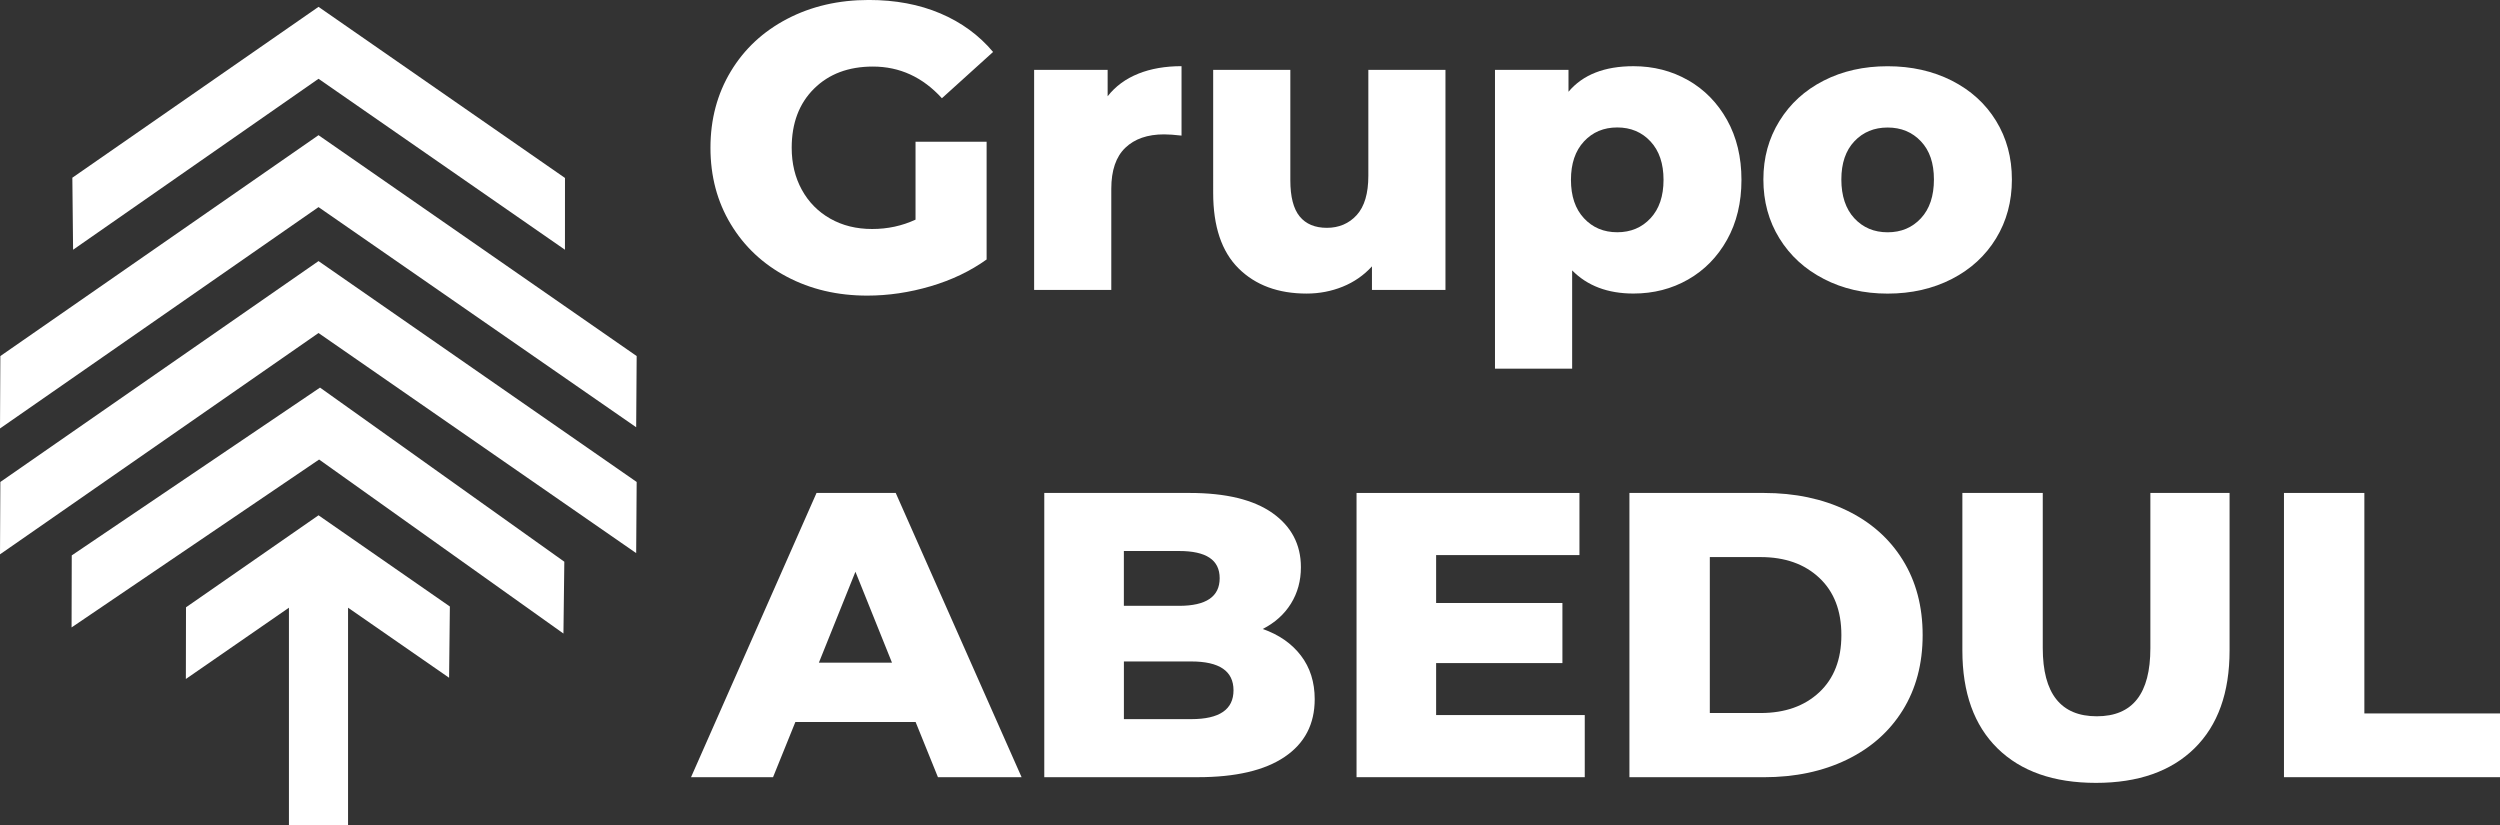
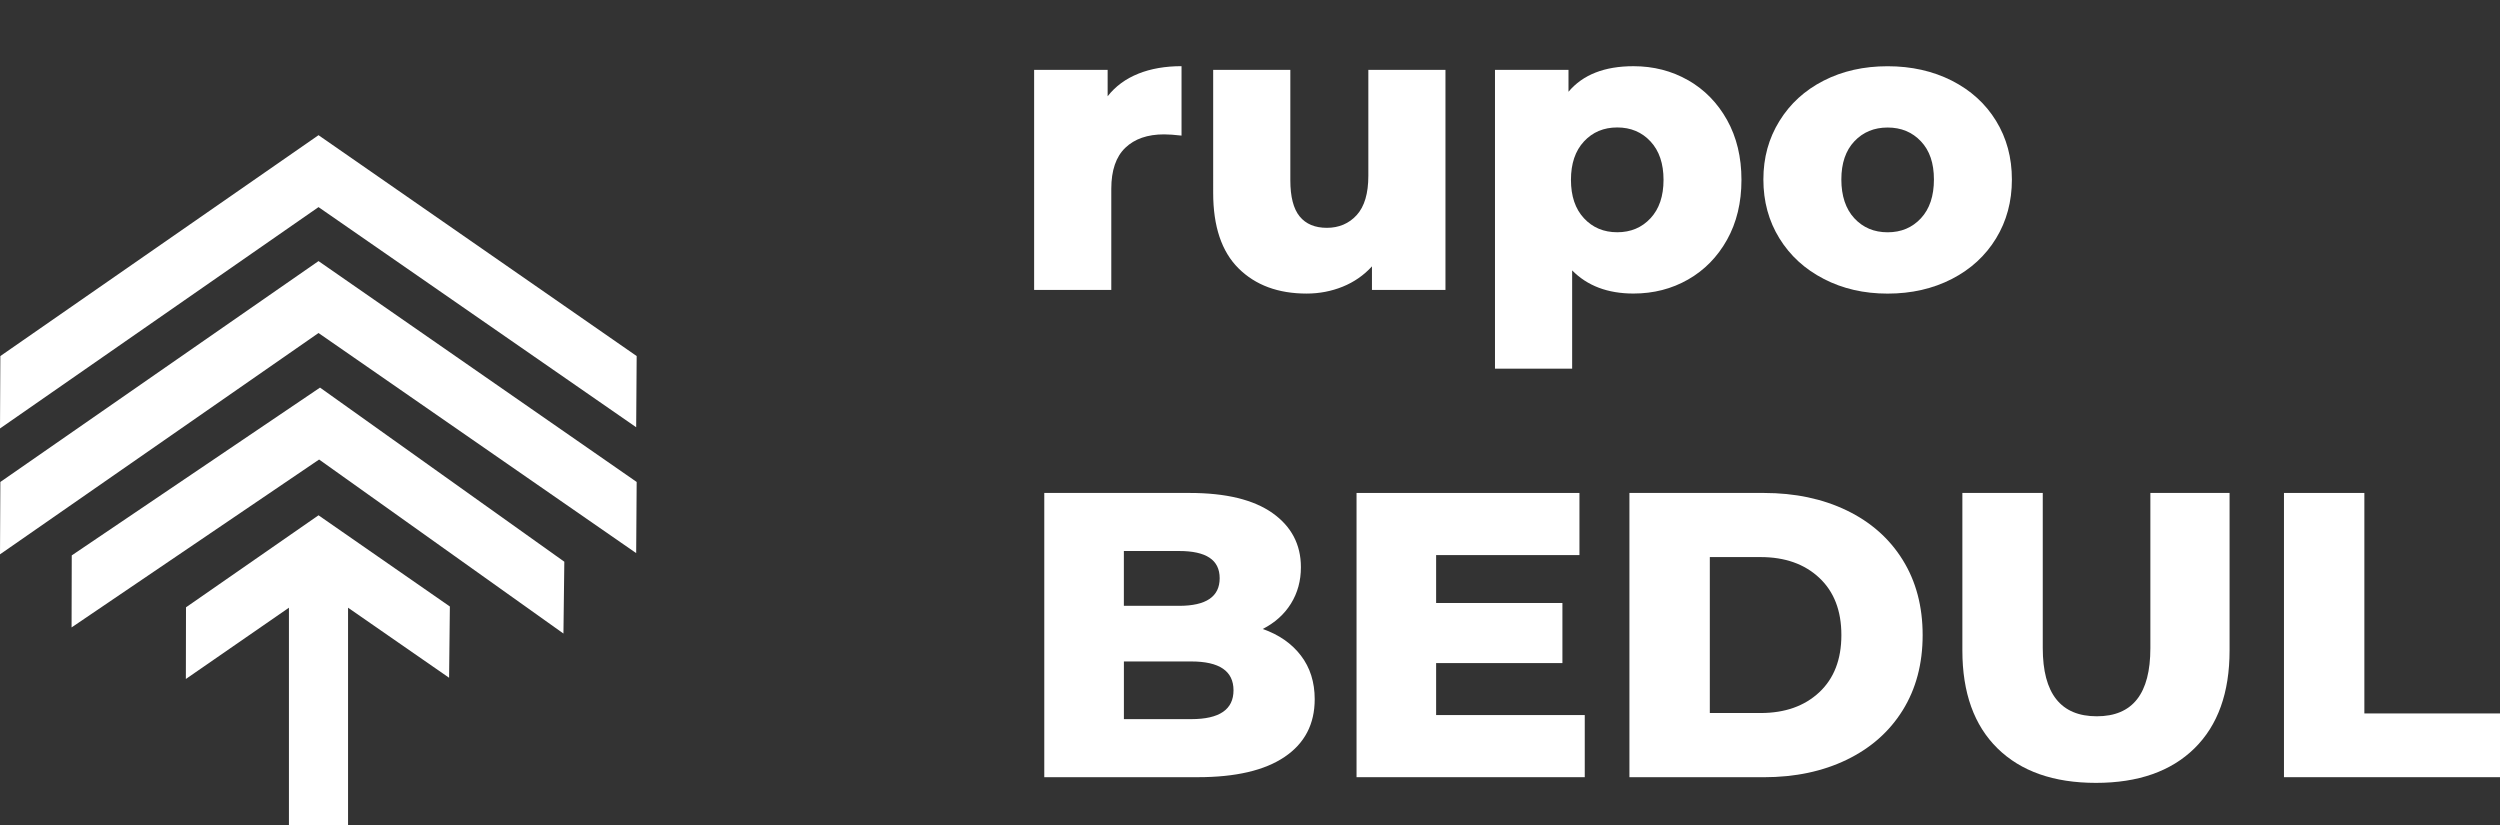
<svg xmlns="http://www.w3.org/2000/svg" id="Capa_2" viewBox="0 0 711.83 235.04">
  <rect x="0" y="0" width="711.83" height="235.04" fill="#333333" stroke="none" />
  <defs>
    <style>.cls-1{fill:#fff;}</style>
  </defs>
  <g id="Capa_1-2">
    <g>
      <g>
-         <path class="cls-1" d="M260.69,40.35h20.23v33.53c-4.62,3.31-9.94,5.86-15.96,7.63-6.01,1.77-12.02,2.66-18.04,2.66-8.48,0-16.11-1.79-22.89-5.38-6.78-3.58-12.1-8.57-15.96-14.97-3.86-6.4-5.78-13.64-5.78-21.74s1.93-15.34,5.78-21.74c3.85-6.4,9.21-11.39,16.07-14.97,6.86-3.58,14.61-5.38,23.24-5.38,7.55,0,14.34,1.27,20.35,3.82s11.02,6.21,15.03,10.98l-14.57,13.18c-5.47-6.01-12.02-9.02-19.65-9.02-6.94,0-12.53,2.1-16.76,6.3-4.24,4.2-6.36,9.81-6.36,16.82,0,4.47,.96,8.46,2.89,11.97,1.93,3.51,4.62,6.24,8.09,8.21,3.47,1.97,7.44,2.95,11.91,2.95s8.52-.89,12.37-2.66v-22.2Z" />
        <path class="cls-1" d="M324.11,20.98c3.58-1.43,7.69-2.14,12.31-2.14v19.77c-2.01-.23-3.66-.35-4.97-.35-4.7,0-8.38,1.27-11.04,3.82s-3.99,6.44-3.99,11.68v28.79h-21.97V19.89h20.93v7.52c2.23-2.85,5.14-4.99,8.73-6.42Z" />
        <path class="cls-1" d="M411.57,19.89v62.66h-20.93v-6.71c-2.31,2.54-5.09,4.47-8.32,5.78s-6.67,1.97-10.29,1.97c-8.09,0-14.55-2.39-19.37-7.17-4.82-4.78-7.23-11.95-7.23-21.5V19.89h21.97v31.45c0,4.7,.89,8.13,2.66,10.29,1.77,2.16,4.35,3.24,7.75,3.24s6.3-1.21,8.5-3.64c2.2-2.43,3.3-6.15,3.3-11.16V19.89h21.97Z" />
        <path class="cls-1" d="M480.65,22.83c4.66,2.66,8.36,6.44,11.1,11.33,2.73,4.9,4.1,10.58,4.1,17.05s-1.37,12.16-4.1,17.05c-2.74,4.9-6.44,8.67-11.1,11.33-4.66,2.66-9.85,3.99-15.55,3.99-7.32,0-13.14-2.2-17.46-6.59v27.98h-21.97V19.89h20.93v6.24c4.08-4.86,10.25-7.28,18.5-7.28,5.7,0,10.89,1.33,15.55,3.99Zm-10.69,39.31c2.47-2.66,3.7-6.3,3.7-10.93s-1.23-8.27-3.7-10.93c-2.47-2.66-5.63-3.99-9.48-3.99s-7.01,1.33-9.48,3.99c-2.47,2.66-3.7,6.3-3.7,10.93s1.23,8.27,3.7,10.93c2.47,2.66,5.63,3.99,9.48,3.99s7.01-1.33,9.48-3.99Z" />
        <path class="cls-1" d="M519.32,79.43c-5.4-2.77-9.62-6.63-12.66-11.56-3.05-4.93-4.57-10.52-4.57-16.76s1.52-11.72,4.57-16.65c3.04-4.93,7.24-8.77,12.6-11.5,5.36-2.74,11.43-4.1,18.21-4.1s12.87,1.37,18.27,4.1c5.39,2.74,9.6,6.55,12.6,11.45,3.01,4.9,4.51,10.46,4.51,16.71s-1.5,11.83-4.51,16.76c-3.01,4.93-7.21,8.79-12.6,11.56-5.4,2.77-11.49,4.16-18.27,4.16s-12.76-1.39-18.15-4.16Zm27.63-17.28c2.47-2.66,3.7-6.34,3.7-11.04s-1.23-8.25-3.7-10.87c-2.47-2.62-5.63-3.93-9.48-3.93s-7.01,1.31-9.48,3.93c-2.47,2.62-3.7,6.24-3.7,10.87s1.23,8.38,3.7,11.04c2.47,2.66,5.63,3.99,9.48,3.99s7.01-1.33,9.48-3.99Z" />
-         <path class="cls-1" d="M260.69,205.57h-34.22l-6.36,15.72h-23.35l35.73-80.93h22.55l35.84,80.93h-23.82l-6.36-15.72Zm-6.71-16.88l-10.41-25.9-10.41,25.9h20.81Z" />
        <path class="cls-1" d="M370.41,186.66c2.62,3.43,3.93,7.57,3.93,12.43,0,7.09-2.85,12.56-8.56,16.42-5.7,3.86-13.95,5.78-24.74,5.78h-43.7v-80.93h41.39c10.33,0,18.19,1.91,23.59,5.72,5.39,3.82,8.09,8.96,8.09,15.43,0,3.86-.94,7.3-2.83,10.35-1.89,3.05-4.57,5.45-8.04,7.23,4.62,1.62,8.25,4.14,10.87,7.57Zm-50.41-29.77v15.61h15.72c7.71,0,11.56-2.62,11.56-7.86s-3.86-7.75-11.56-7.75h-15.72Zm31.22,39.66c0-5.47-4.01-8.21-12.02-8.21h-19.19v16.42h19.19c8.02,0,12.02-2.74,12.02-8.21Z" />
        <path class="cls-1" d="M451.23,203.6v17.69h-64.98v-80.93h63.47v17.69h-40.81v13.64h35.96v17.11h-35.96v14.8h42.32Z" />
        <path class="cls-1" d="M463.95,140.36h38.27c8.86,0,16.72,1.66,23.59,4.97,6.86,3.31,12.18,8.02,15.96,14.11,3.78,6.09,5.67,13.22,5.67,21.39s-1.89,15.3-5.67,21.39c-3.78,6.09-9.1,10.79-15.96,14.11-6.86,3.31-14.72,4.97-23.59,4.97h-38.27v-80.93Zm37.34,62.66c6.94,0,12.5-1.97,16.71-5.9,4.2-3.93,6.3-9.36,6.3-16.3s-2.1-12.37-6.3-16.3c-4.2-3.93-9.77-5.9-16.71-5.9h-14.45v44.4h14.45Z" />
        <path class="cls-1" d="M568.75,213.08c-6.67-6.55-10-15.84-10-27.86v-44.86h22.89v44.17c0,12.95,5.13,19.42,15.38,19.42s15.26-6.47,15.26-19.42v-44.17h22.55v44.86c0,12.02-3.33,21.31-10,27.86-6.67,6.55-16.01,9.83-28.04,9.83s-21.37-3.28-28.04-9.83Z" />
        <path class="cls-1" d="M650.32,140.36h22.89v62.78h38.62v18.15h-61.51v-80.93Z" />
      </g>
      <g>
        <polygon class="cls-1" points="0 122 .1 101.38 90.69 38.49 181.28 101.38 181.14 121.65 90.69 58.97 0 122" />
        <polygon class="cls-1" points="0 157.84 .1 137.23 90.69 74.34 181.28 137.23 181.14 157.49 90.69 94.82 0 157.84" />
        <polygon class="cls-1" points="160.43 180.39 90.86 130.84 20.38 178.65 20.43 158.14 91.12 110.36 160.68 159.94 160.43 180.39" />
-         <polygon class="cls-1" points="160.86 71.11 90.69 22.43 20.81 71.11 20.6 50.6 90.69 1.95 160.87 50.67 160.86 71.11" />
        <polygon class="cls-1" points="128.09 172.69 90.69 146.72 52.96 172.92 52.92 193.33 82.27 173.03 82.27 235.04 99.1 235.04 99.1 192.15 99.1 173.03 127.87 192.98 128.09 172.69" />
      </g>
    </g>
  </g>
</svg>